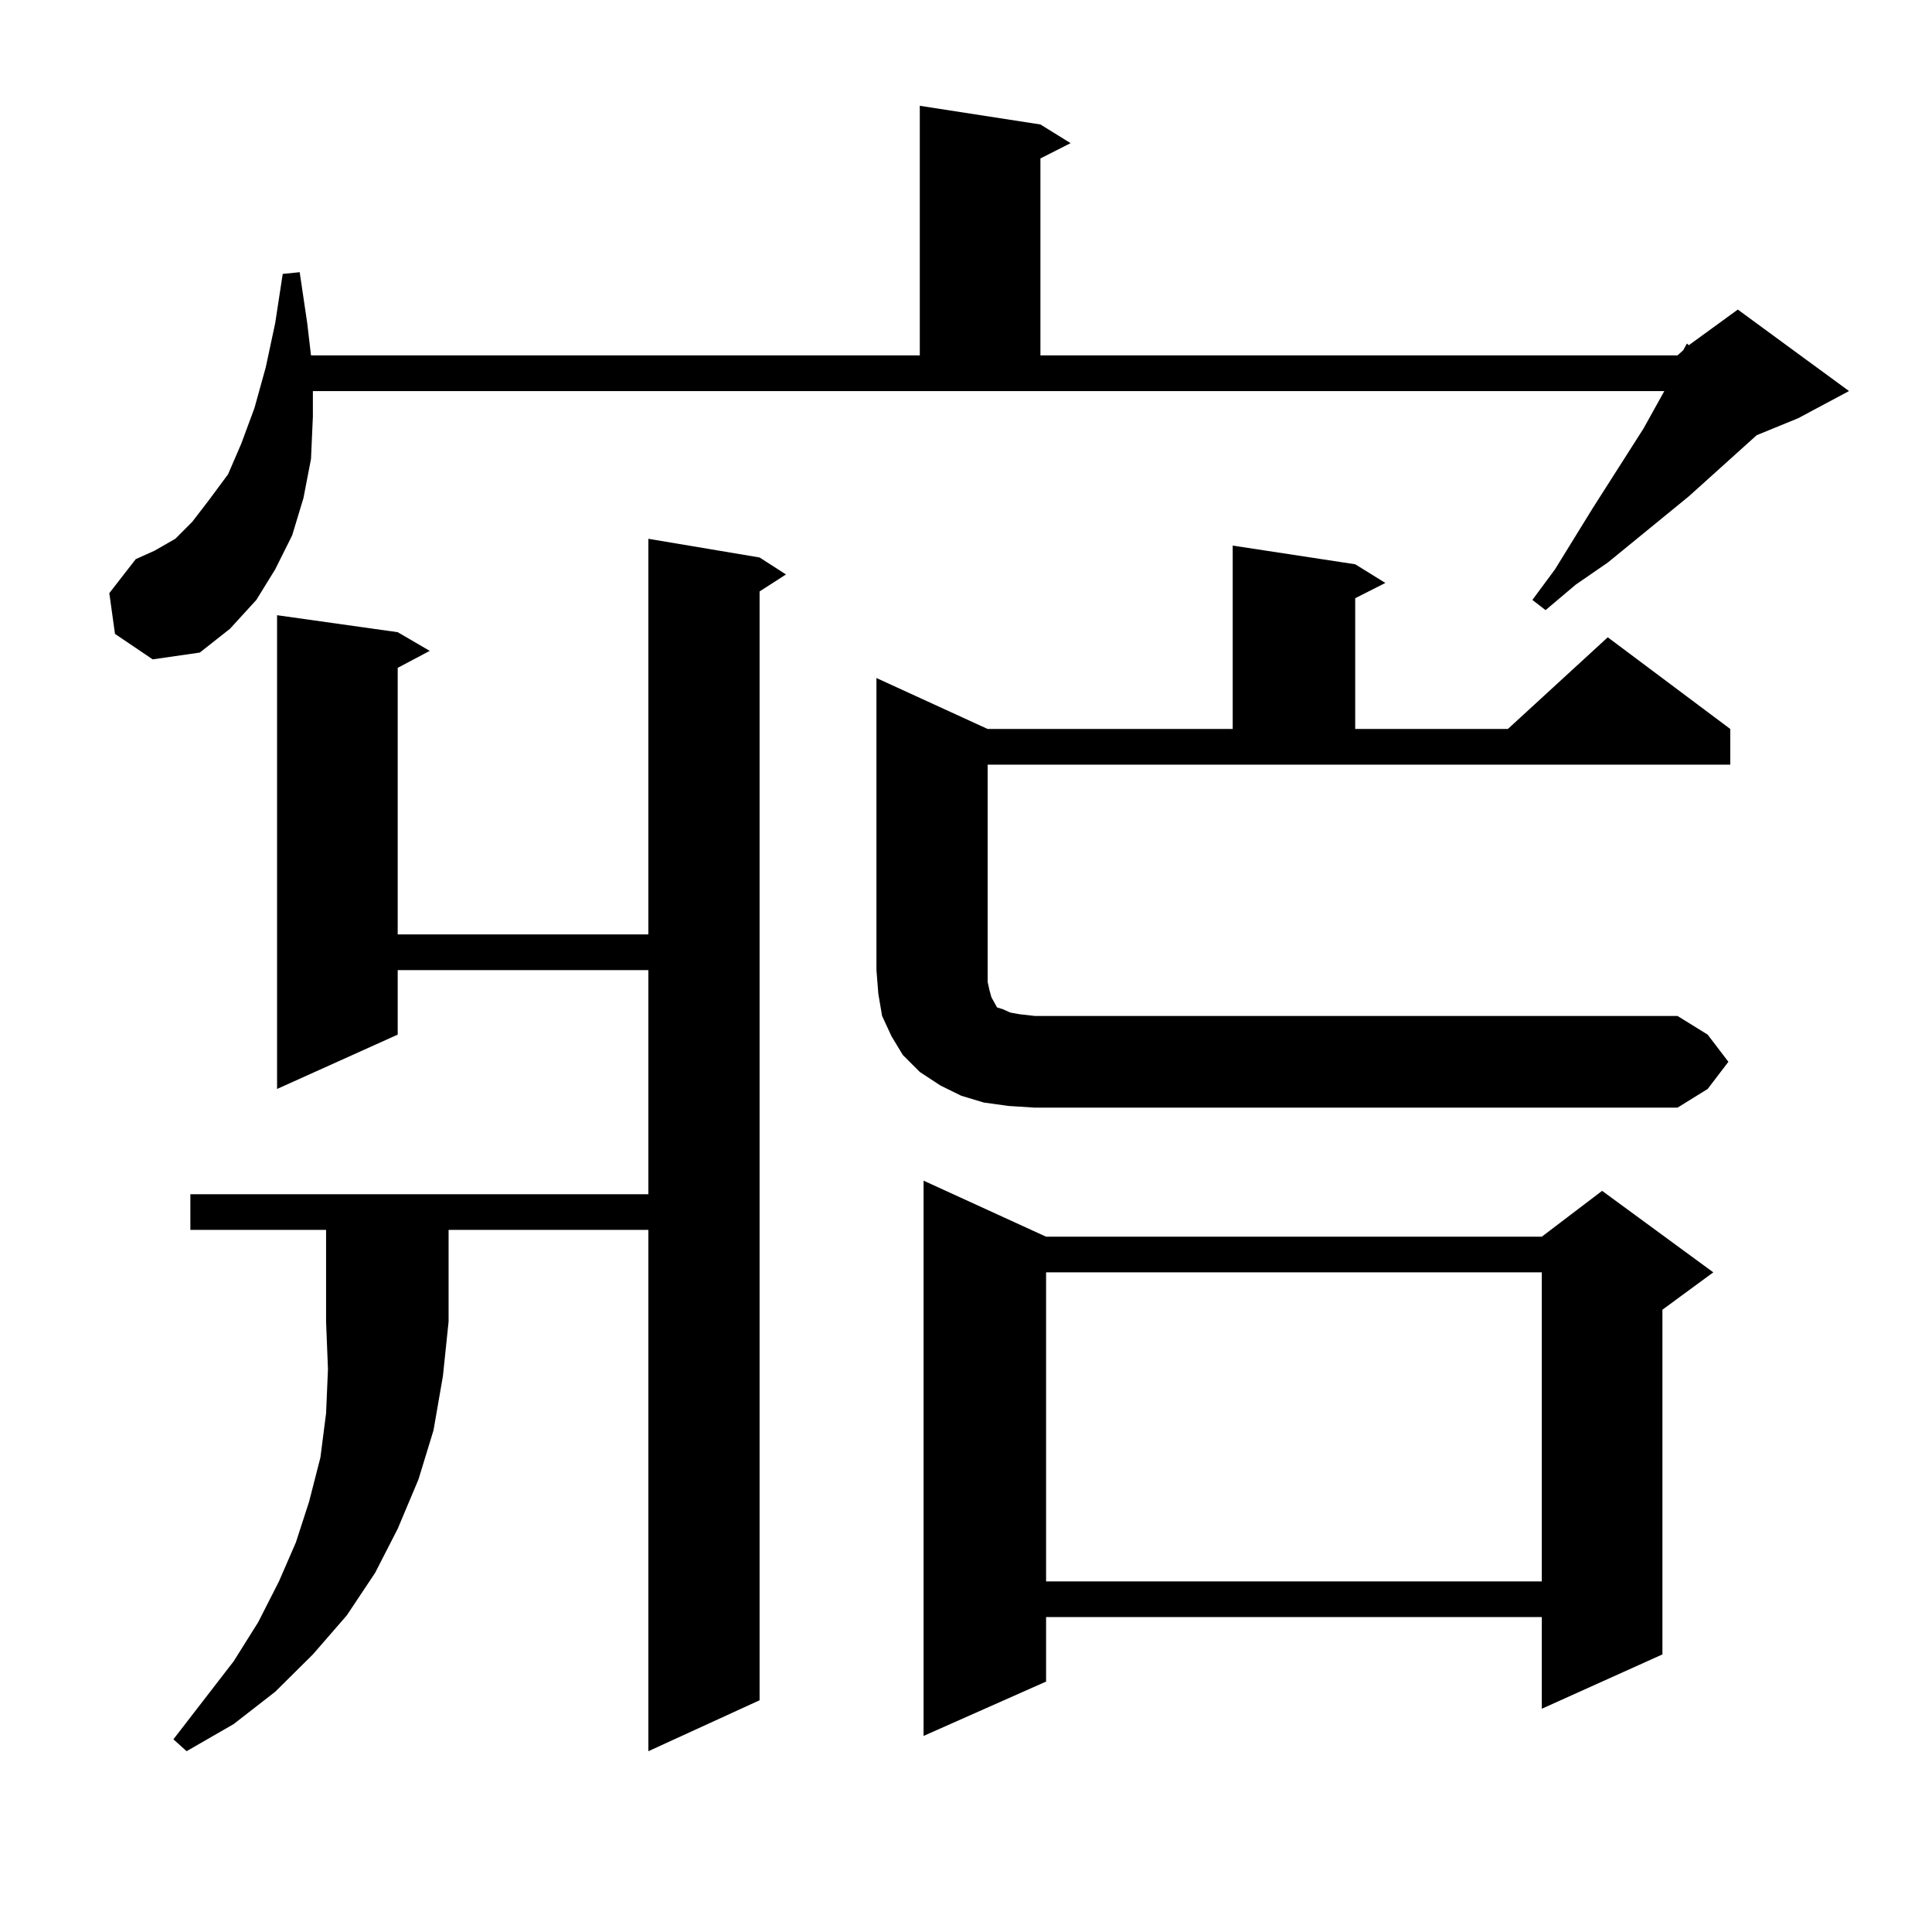
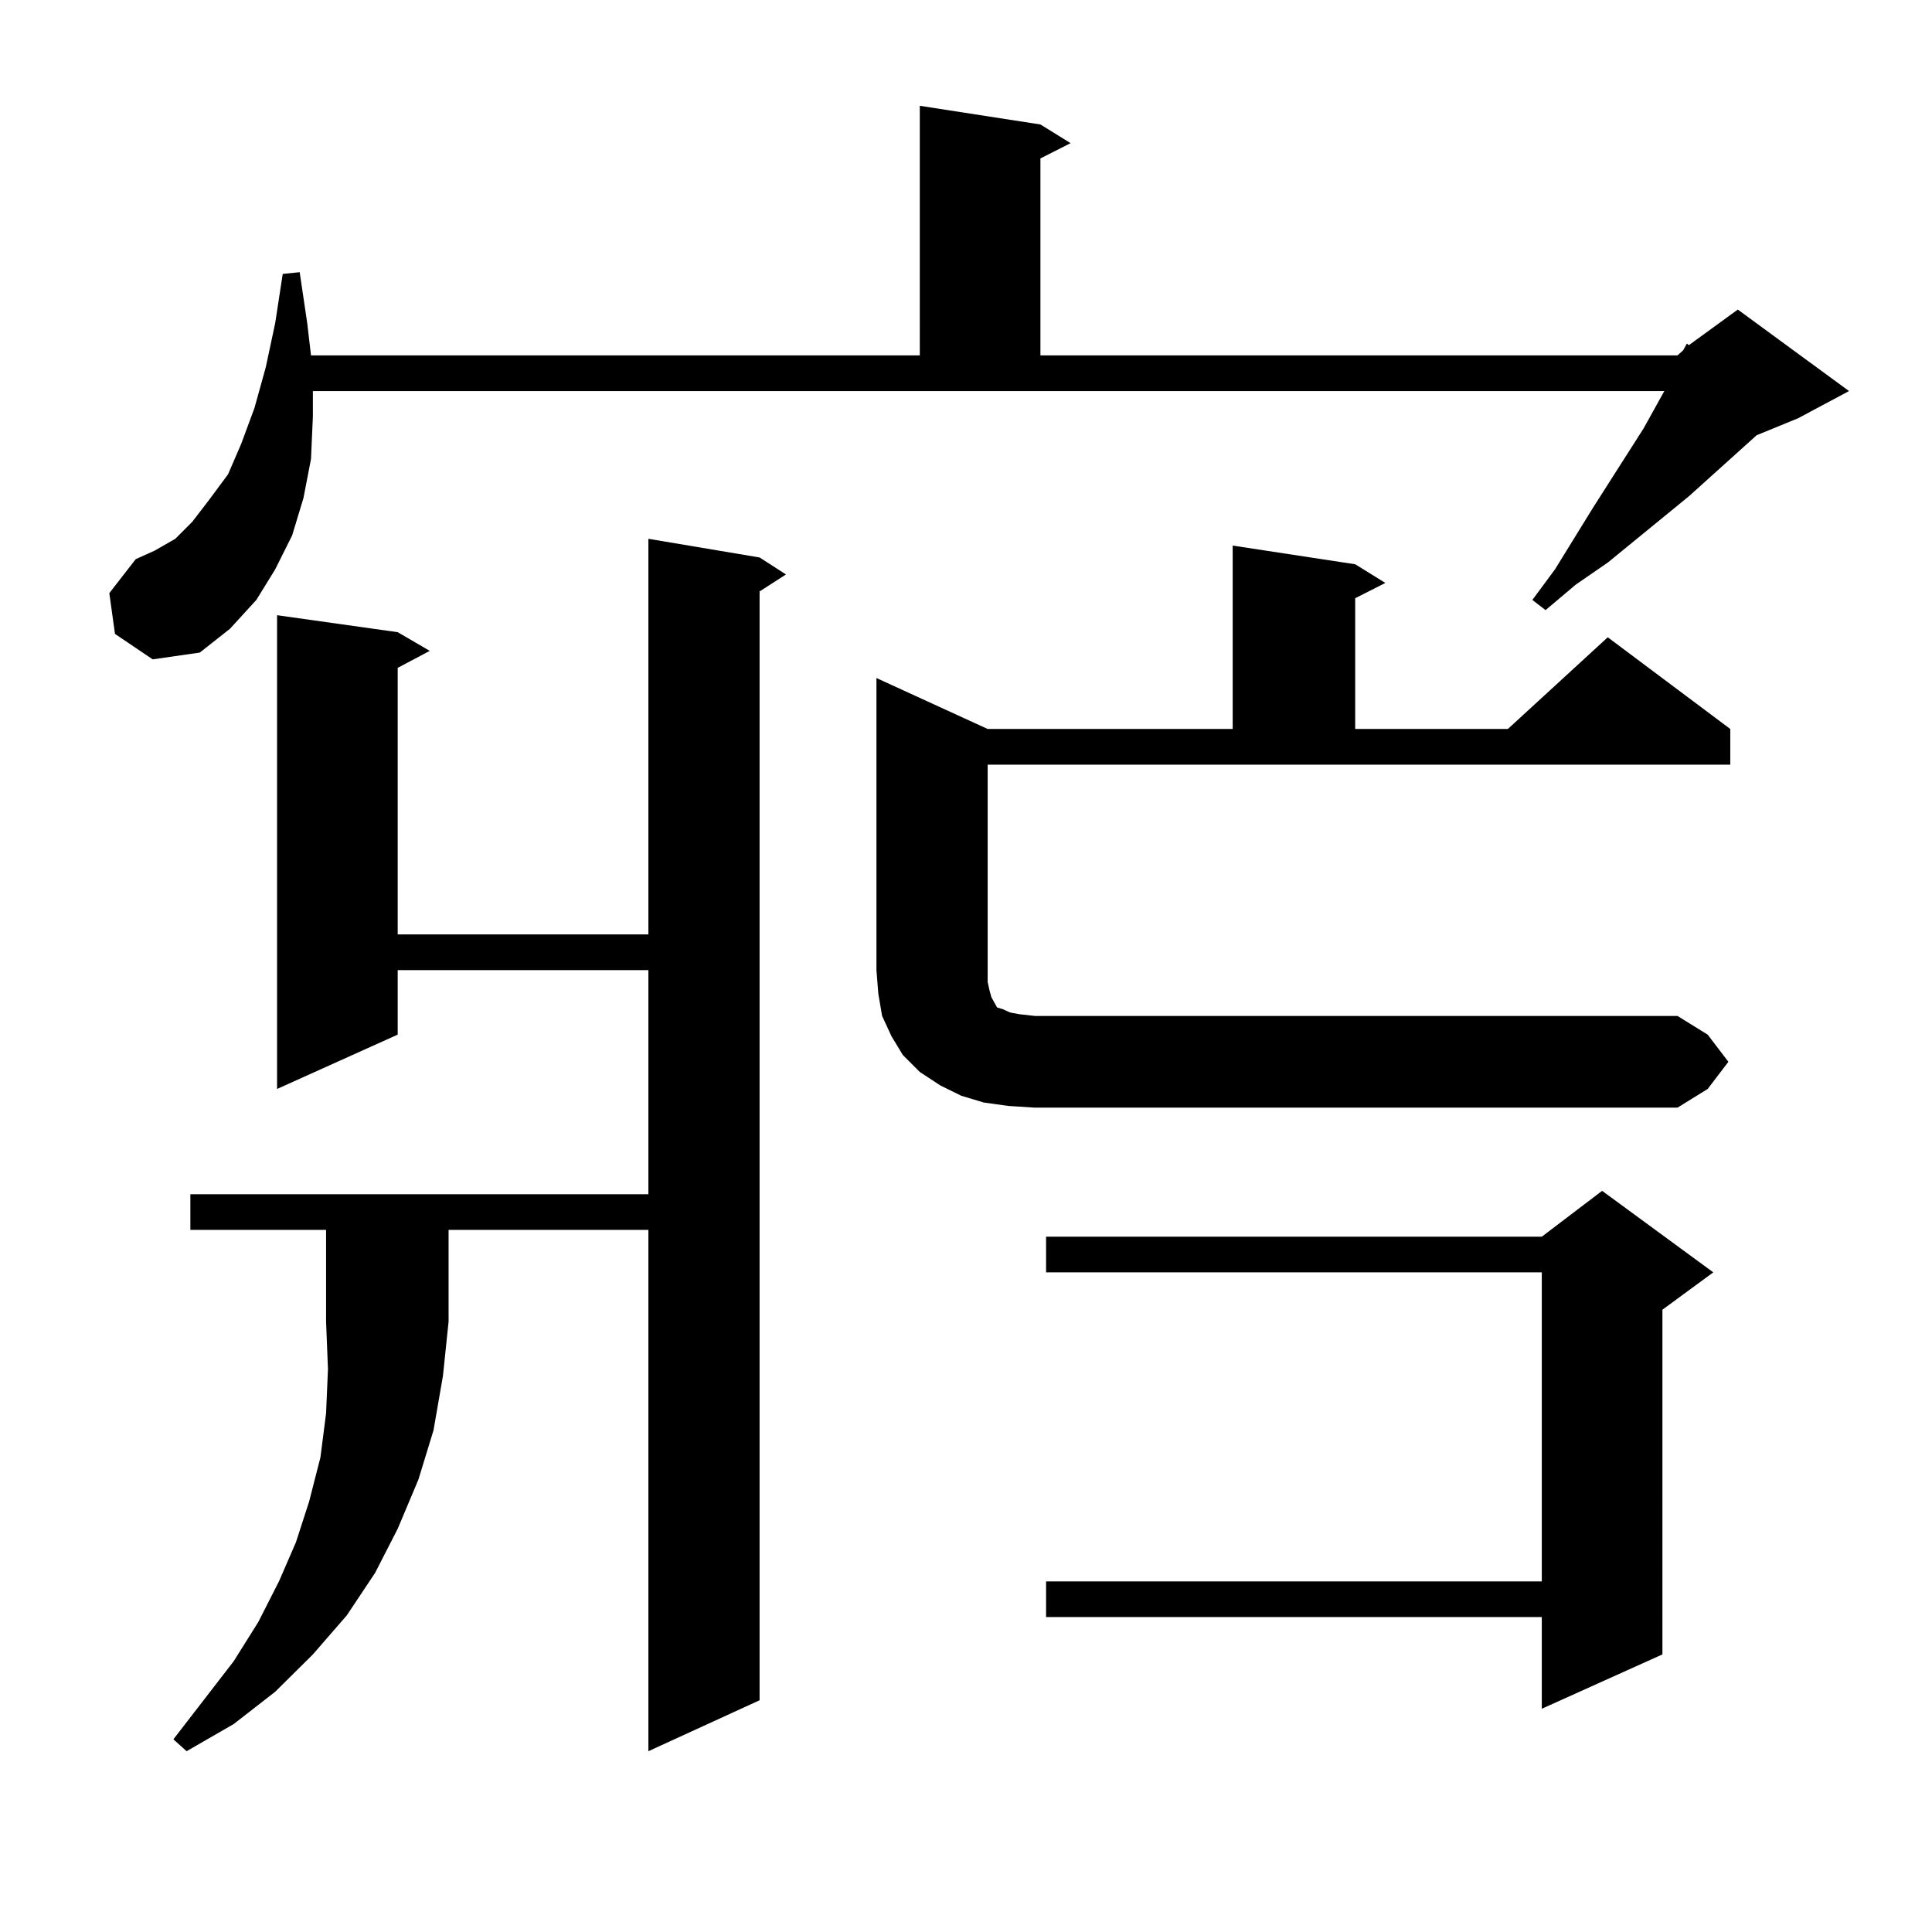
<svg xmlns="http://www.w3.org/2000/svg" version="1.1" id="图层_1" x="0px" y="0px" width="1000px" height="1000px" viewBox="0 0 1000 1000" enable-background="new 0 0 1000 1000" xml:space="preserve">
-   <path d="M59.511,328.098l-2.927-21.094l13.658-17.578l9.756-4.395l10.731-6.152l8.78-8.789l8.78-11.426l9.756-13.184l6.829-15.82  l6.829-18.457l5.854-21.094l4.878-22.852l3.902-25.488l8.78-0.879l3.902,26.367l1.951,16.699h315.114V54.758l62.438,9.668  l15.609,9.668l-15.609,7.91v101.953h329.748l2.927-2.637l1.951-3.516l0.976,0.879l25.365-18.457l57.56,42.188l-26.341,14.063  l-21.463,8.789l-35.121,31.641l-41.95,34.277l-16.585,11.426l-15.609,13.184l-6.829-5.273l11.707-15.82l19.512-31.641l26.341-41.309  l10.731-19.336H161.948v13.184l-0.976,21.973l-3.902,20.215l-5.854,19.336l-8.78,17.578l-9.756,15.82l-13.658,14.941l-15.609,12.305  l-24.39,3.516L59.511,328.098z M98.535,636.594v-18.457h237.067V502.121H205.849v33.398l-62.438,28.125V318.43l62.438,8.789  l16.585,9.668l-16.585,8.789v137.988h129.753V278.879l57.56,9.668l13.658,8.789l-13.658,8.789v573.926l-57.56,26.367V636.594H232.19  v47.461l-2.927,28.125l-4.878,28.125l-7.805,25.488l-10.731,25.488l-11.707,22.852l-14.634,21.973l-17.561,20.215l-19.512,19.336  l-21.463,16.699l-24.39,14.063l-6.829-6.152l31.219-40.43l12.683-20.215l10.731-21.094l8.78-20.215l6.829-21.094l5.854-22.852  l2.927-22.852l0.976-22.852l-0.976-24.609v-47.461H98.535z M521.939,572.434l-12.683-1.758l-11.707-3.516l-10.731-5.273  l-10.731-7.031l-8.78-8.789l-5.854-9.668l-4.878-10.547l-1.951-11.426l-0.976-12.305V350.949l57.56,26.367h126.826v-94.922  l63.413,9.668l15.609,9.668l-15.609,7.91v67.676h79.022l51.706-47.461l63.413,47.461v18.457H511.208v112.5l0.976,4.395l0.976,3.516  l0.976,1.758l1.951,3.516l2.927,0.879l3.902,1.758l4.878,0.879l7.805,0.879h332.675l15.609,9.668l10.731,14.063l-10.731,14.063  l-15.609,9.668H535.597L521.939,572.434z M541.451,640.109H798.03l31.219-23.73l57.56,42.188l-26.341,19.336V856.32l-62.438,28.125  v-47.461H541.451v33.398l-63.413,28.125V611.105L541.451,640.109z M541.451,658.566v159.961H798.03V658.566H541.451z" />
+   <path d="M59.511,328.098l-2.927-21.094l13.658-17.578l9.756-4.395l10.731-6.152l8.78-8.789l8.78-11.426l9.756-13.184l6.829-15.82  l6.829-18.457l5.854-21.094l4.878-22.852l3.902-25.488l8.78-0.879l3.902,26.367l1.951,16.699h315.114V54.758l62.438,9.668  l15.609,9.668l-15.609,7.91v101.953h329.748l2.927-2.637l1.951-3.516l0.976,0.879l25.365-18.457l57.56,42.188l-26.341,14.063  l-21.463,8.789l-35.121,31.641l-41.95,34.277l-16.585,11.426l-15.609,13.184l-6.829-5.273l11.707-15.82l19.512-31.641l26.341-41.309  l10.731-19.336H161.948v13.184l-0.976,21.973l-3.902,20.215l-5.854,19.336l-8.78,17.578l-9.756,15.82l-13.658,14.941l-15.609,12.305  l-24.39,3.516L59.511,328.098z M98.535,636.594v-18.457h237.067V502.121H205.849v33.398l-62.438,28.125V318.43l62.438,8.789  l16.585,9.668l-16.585,8.789v137.988h129.753V278.879l57.56,9.668l13.658,8.789l-13.658,8.789v573.926l-57.56,26.367V636.594H232.19  v47.461l-2.927,28.125l-4.878,28.125l-7.805,25.488l-10.731,25.488l-11.707,22.852l-14.634,21.973l-17.561,20.215l-19.512,19.336  l-21.463,16.699l-24.39,14.063l-6.829-6.152l31.219-40.43l12.683-20.215l10.731-21.094l8.78-20.215l6.829-21.094l5.854-22.852  l2.927-22.852l0.976-22.852l-0.976-24.609v-47.461H98.535z M521.939,572.434l-12.683-1.758l-11.707-3.516l-10.731-5.273  l-10.731-7.031l-8.78-8.789l-5.854-9.668l-4.878-10.547l-1.951-11.426l-0.976-12.305V350.949l57.56,26.367h126.826v-94.922  l63.413,9.668l15.609,9.668l-15.609,7.91v67.676h79.022l51.706-47.461l63.413,47.461v18.457H511.208v112.5l0.976,4.395l0.976,3.516  l0.976,1.758l1.951,3.516l2.927,0.879l3.902,1.758l4.878,0.879l7.805,0.879h332.675l15.609,9.668l10.731,14.063l-10.731,14.063  l-15.609,9.668H535.597L521.939,572.434z M541.451,640.109H798.03l31.219-23.73l57.56,42.188l-26.341,19.336V856.32l-62.438,28.125  v-47.461H541.451v33.398V611.105L541.451,640.109z M541.451,658.566v159.961H798.03V658.566H541.451z" />
</svg>